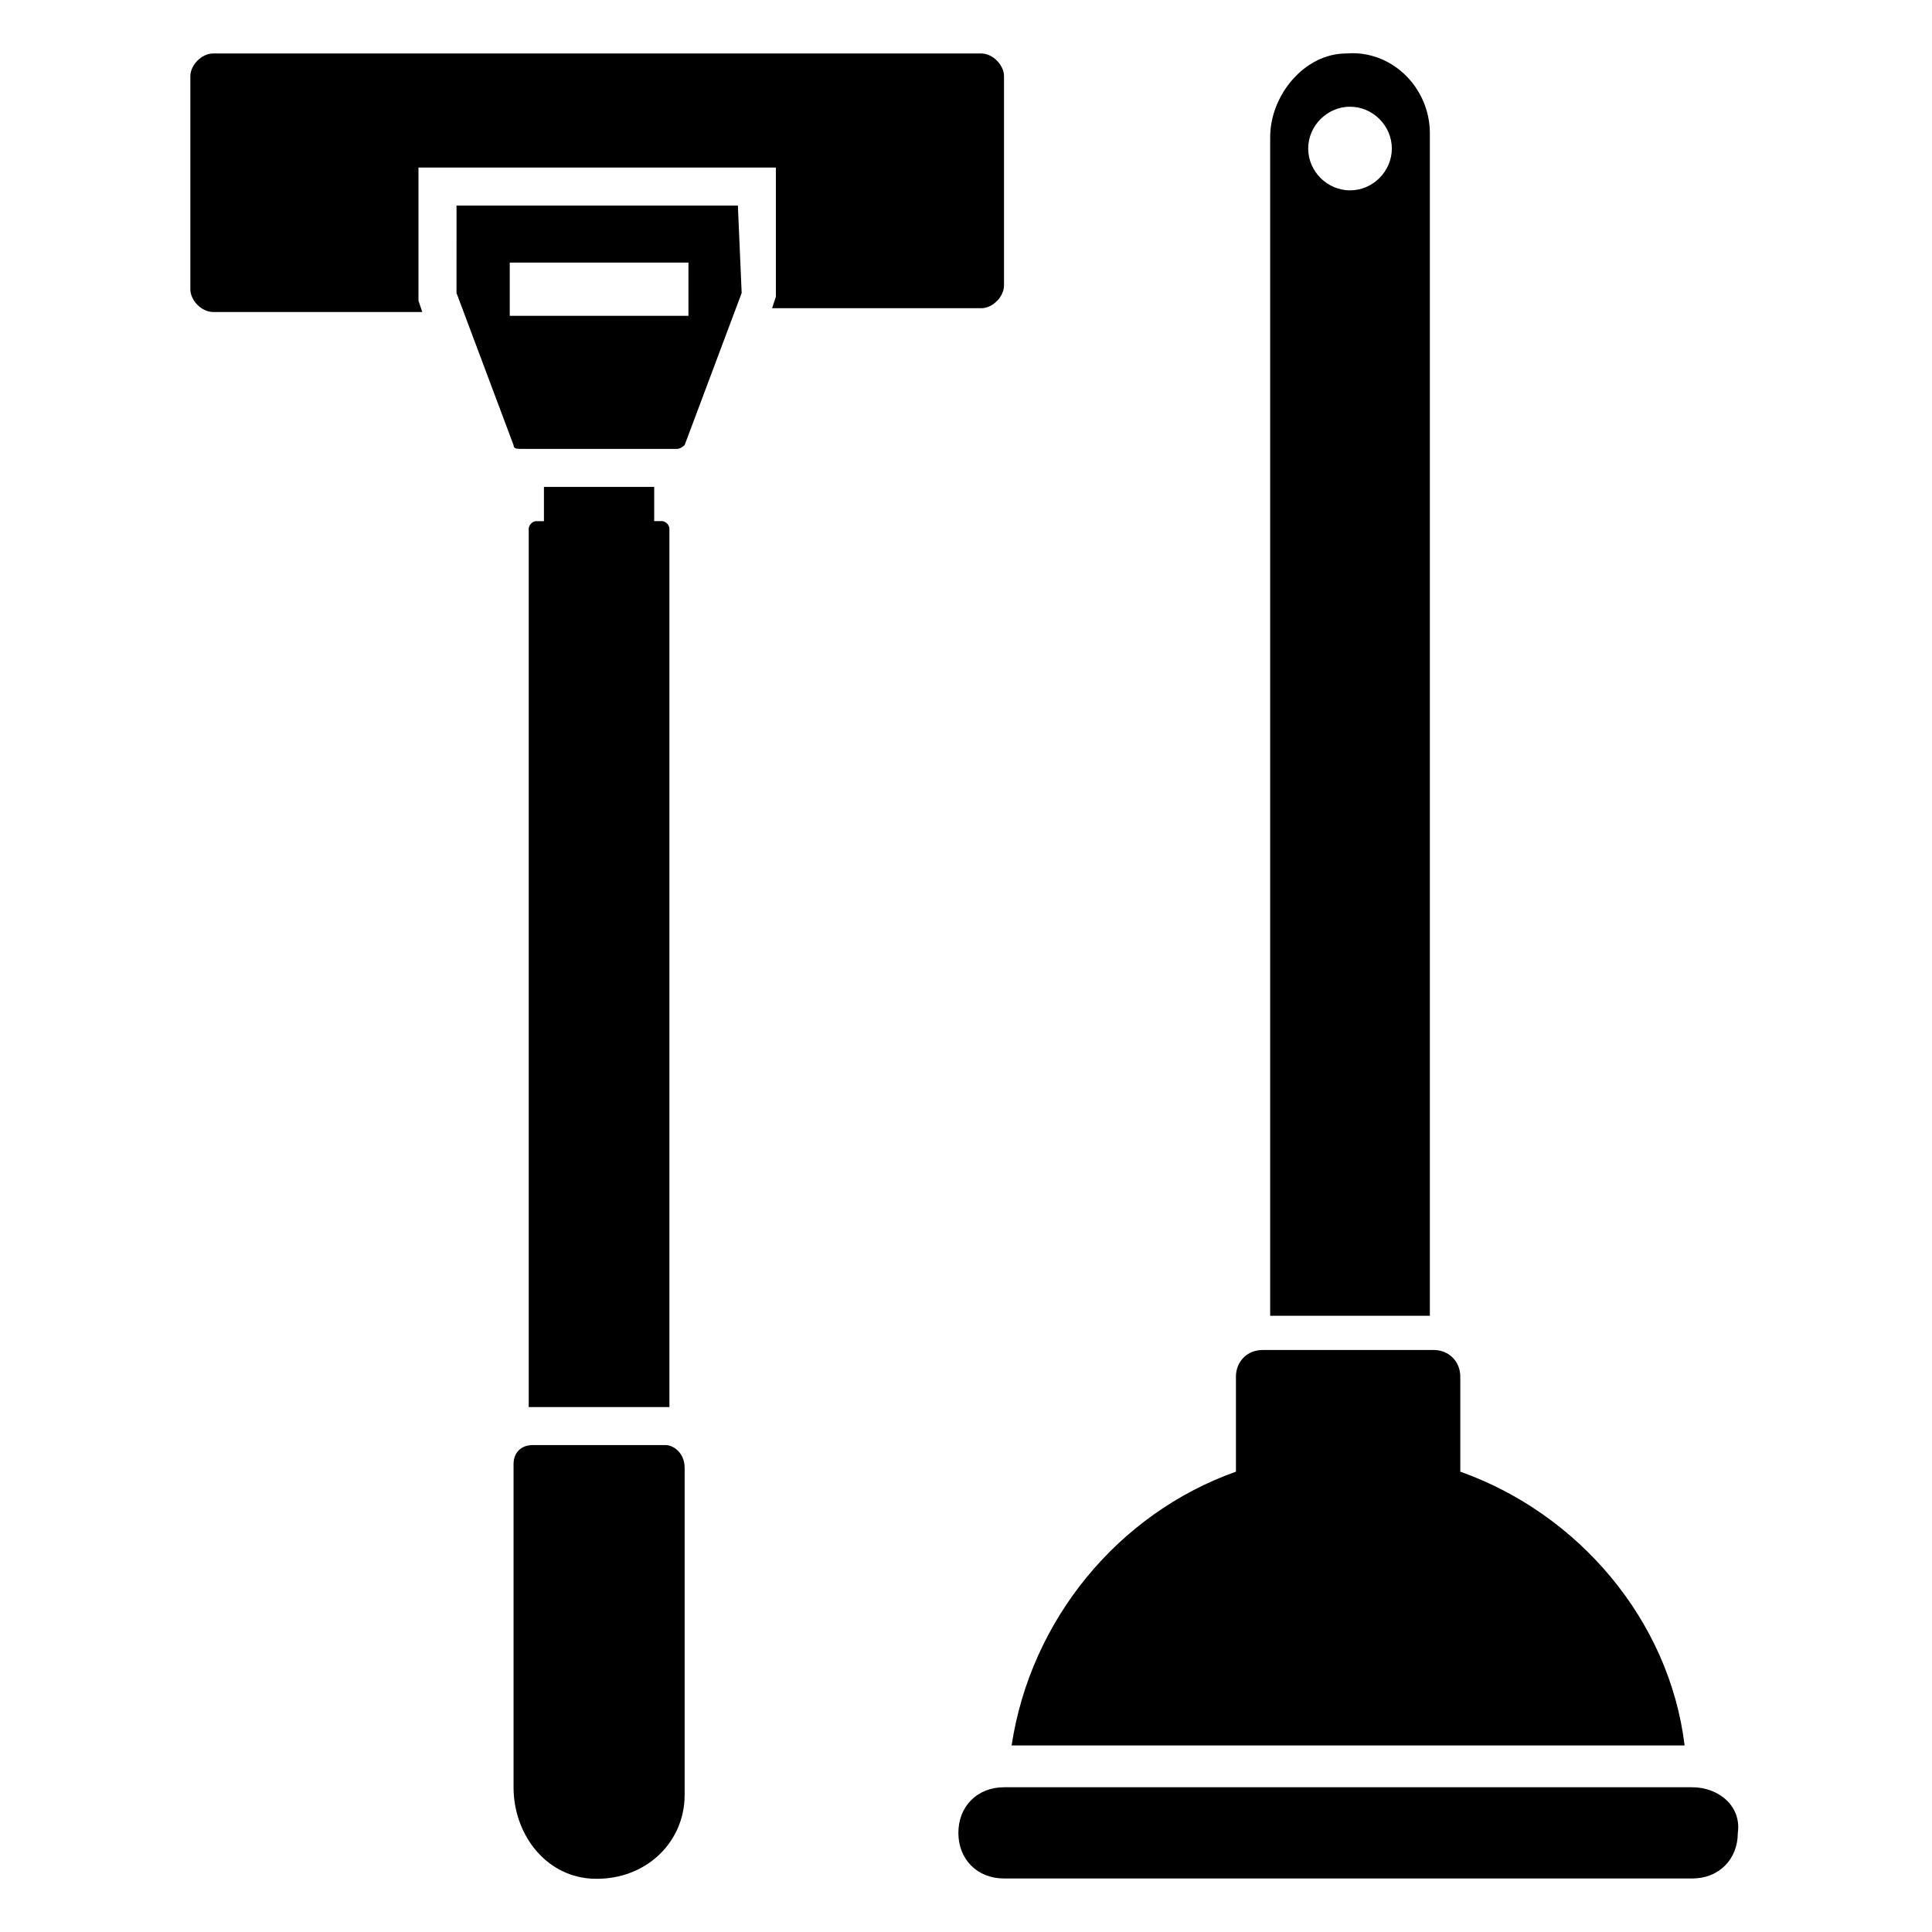
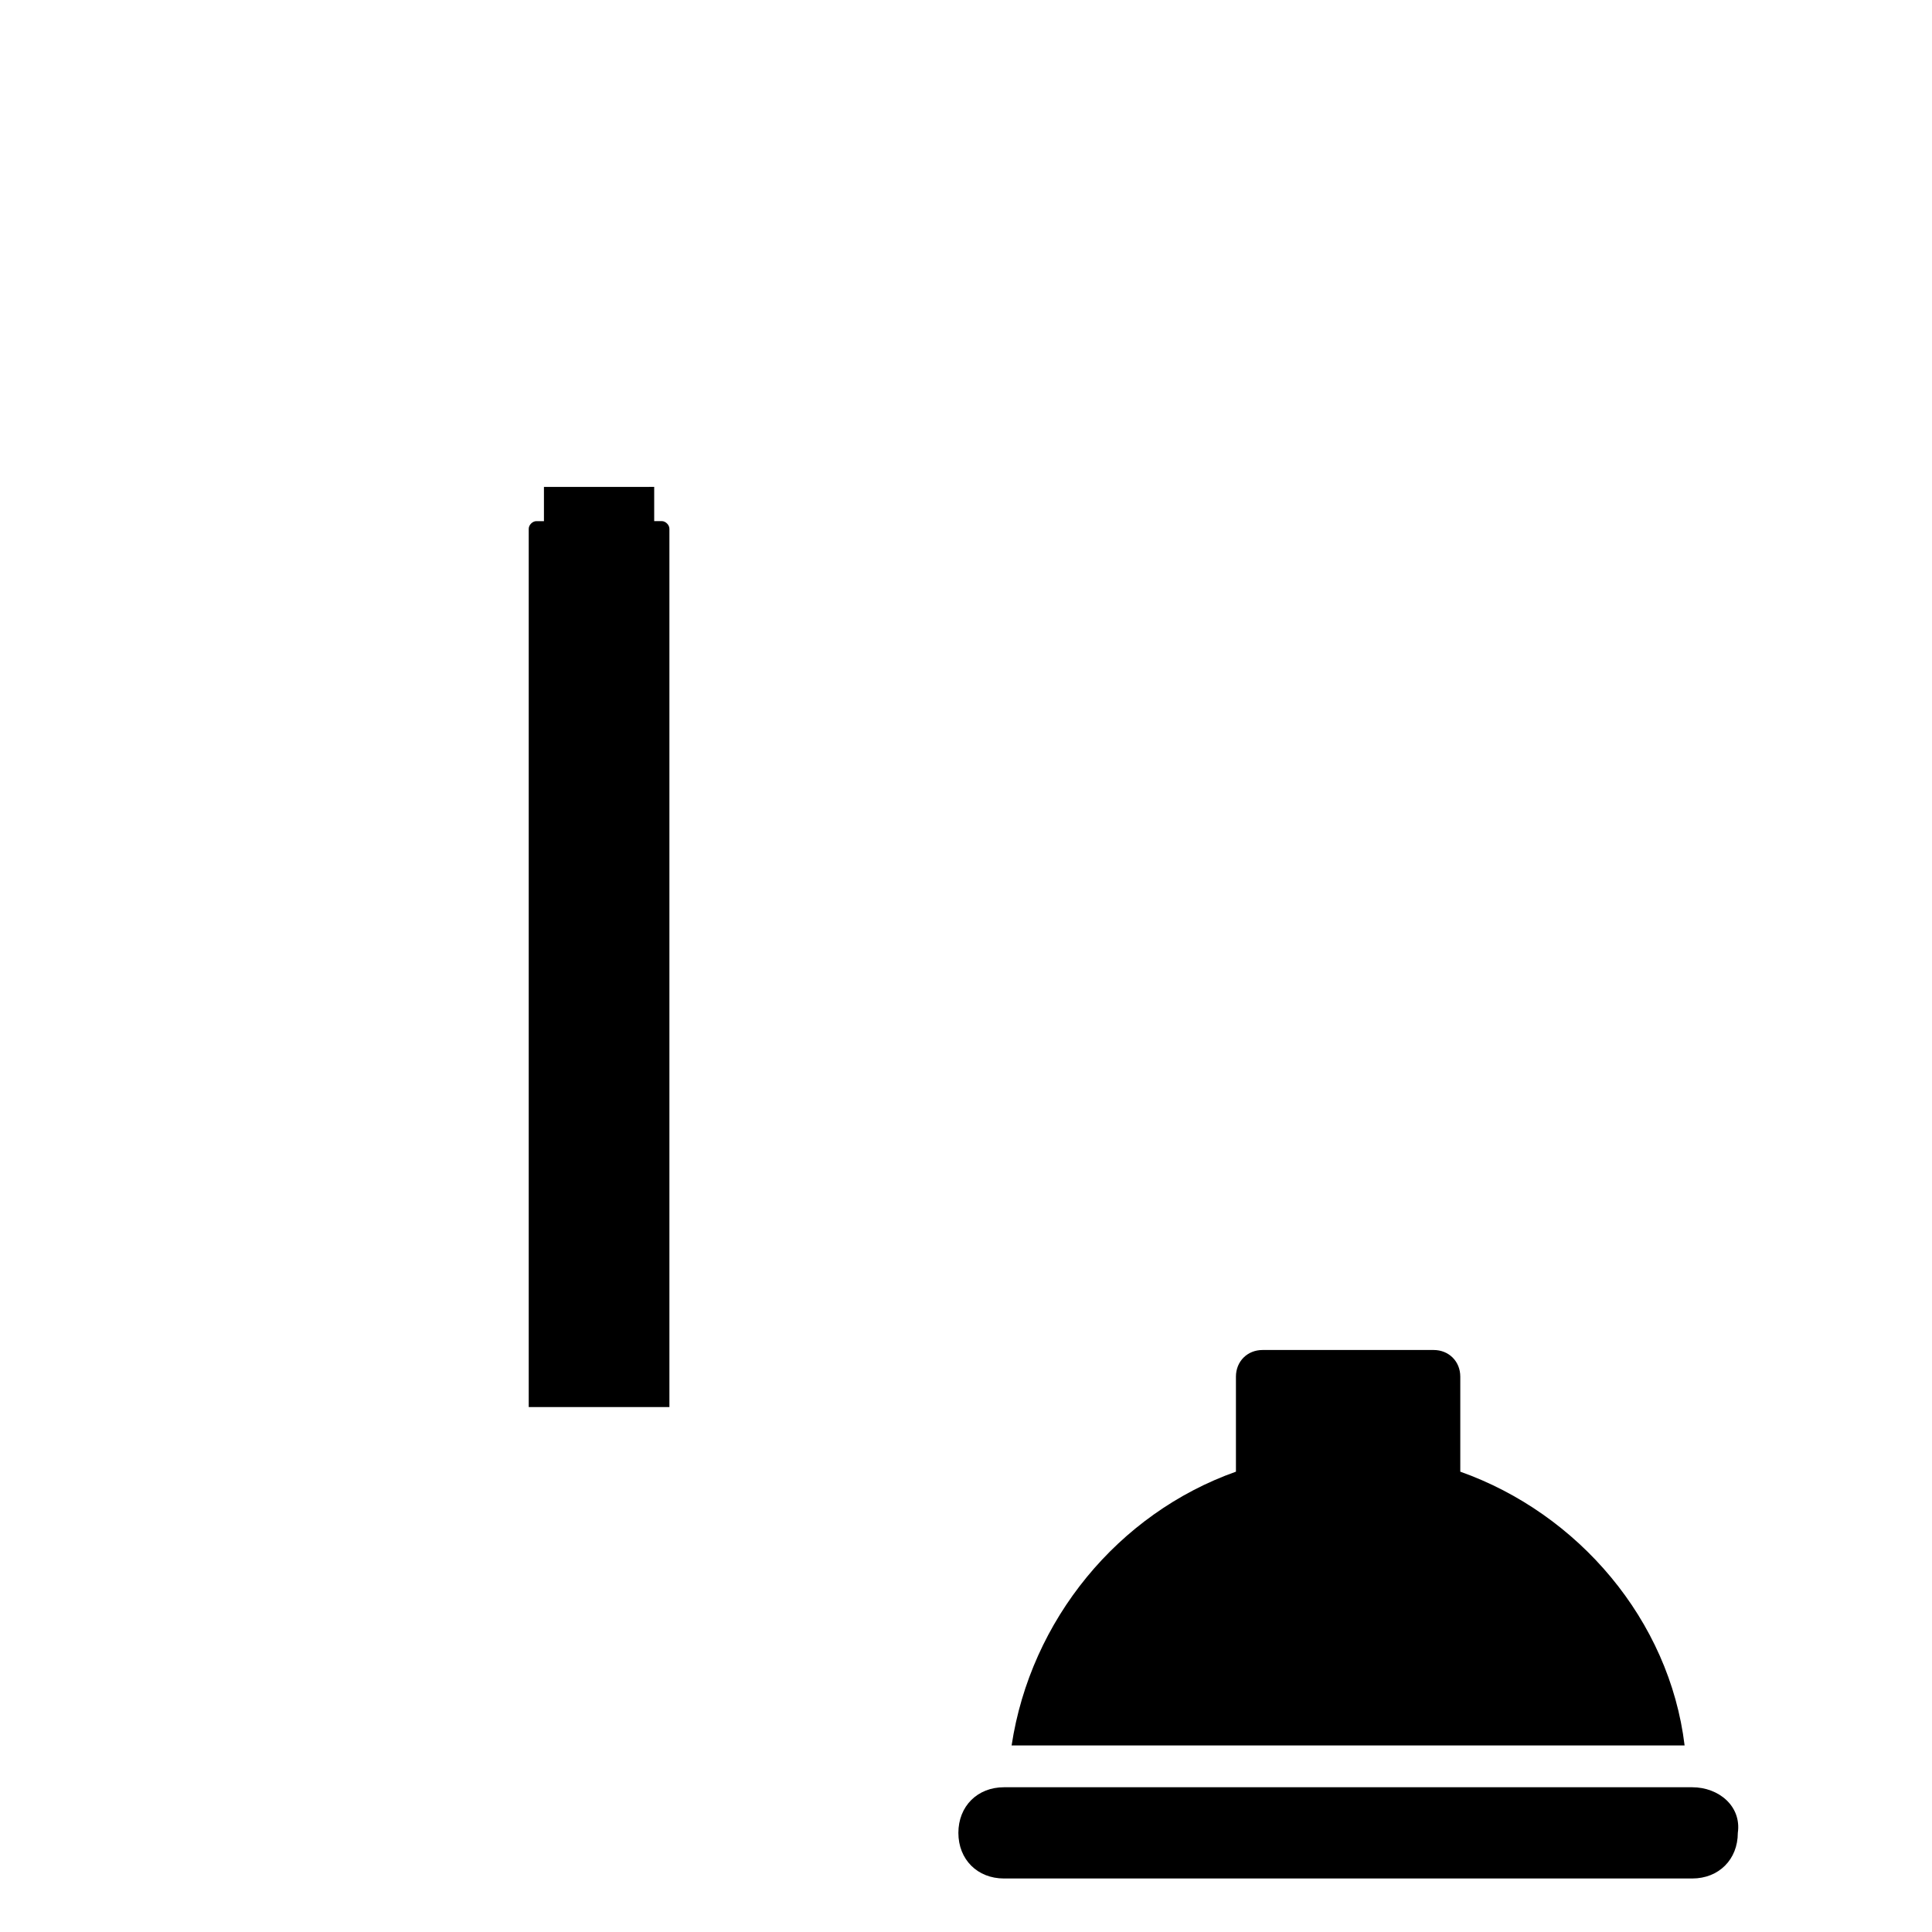
<svg xmlns="http://www.w3.org/2000/svg" fill="#000000" width="800px" height="800px" version="1.1" viewBox="144 144 512 512">
  <g>
-     <path d="m522.93 179.33c0-12.09-10.078-22.168-22.168-21.16-11.082 0-20.152 11.082-20.152 22.168v312.36h42.32zm-21.16 15.117c-6.047 0-11.082-5.039-11.082-11.082 0-6.047 5.039-11.082 11.082-11.082 6.047 0 11.082 5.039 11.082 11.082s-5.039 11.082-11.082 11.082z" />
    <path d="m530.99 534.01v-25.191c0-4.031-3.023-7.055-7.055-7.055h-45.344c-4.031 0-7.055 3.023-7.055 7.055v25.191c-31.234 11.082-54.41 39.297-59.449 72.547h178.35c-4.027-33.25-28.207-61.465-59.445-72.547z" />
    <path d="m592.45 617.64h-182.38c-7.055 0-12.09 5.039-12.09 12.09 0 7.055 5.039 12.09 12.09 12.09h182.38c7.055 0 12.09-5.039 12.09-12.09 1.012-7.051-5.035-12.09-12.09-12.09z" />
    <path d="m288.15 273.04v9.07h-2.016c-1.008 0-2.016 1.008-2.016 2.016v232.76h1.008 35.266 1.008v-232.77c0-1.008-1.008-2.016-2.016-2.016h-2.016v-9.07z" />
-     <path d="m348.61 225.68h55.418c3.023 0 6.047-3.023 6.047-6.047v-55.418c0-3.023-3.023-6.043-6.047-6.043h-203.54c-3.019 0-6.043 3.019-6.043 6.043v56.426c0 3.023 3.023 6.047 6.047 6.047h55.418l-1.008-3.023v-35.266h94.715v34.258z" />
-     <path d="m320.4 526.96h-35.266c-3.023 0-5.039 2.016-5.039 5.039v85.648c0 12.09 8.062 23.176 20.152 24.184 14.105 1.008 25.191-9.07 25.191-22.168v-86.656c-0.004-4.031-3.027-6.047-5.039-6.047z" />
-     <path d="m264.98 221.65 15.113 40.305c0 1.008 1.008 1.008 2.016 1.008h41.312c1.008 0 2.016-1.008 2.016-1.008l15.113-40.305-1.004-23.172h-74.562zm14.109-8.059h47.359v14.105h-47.359z" />
  </g>
</svg>